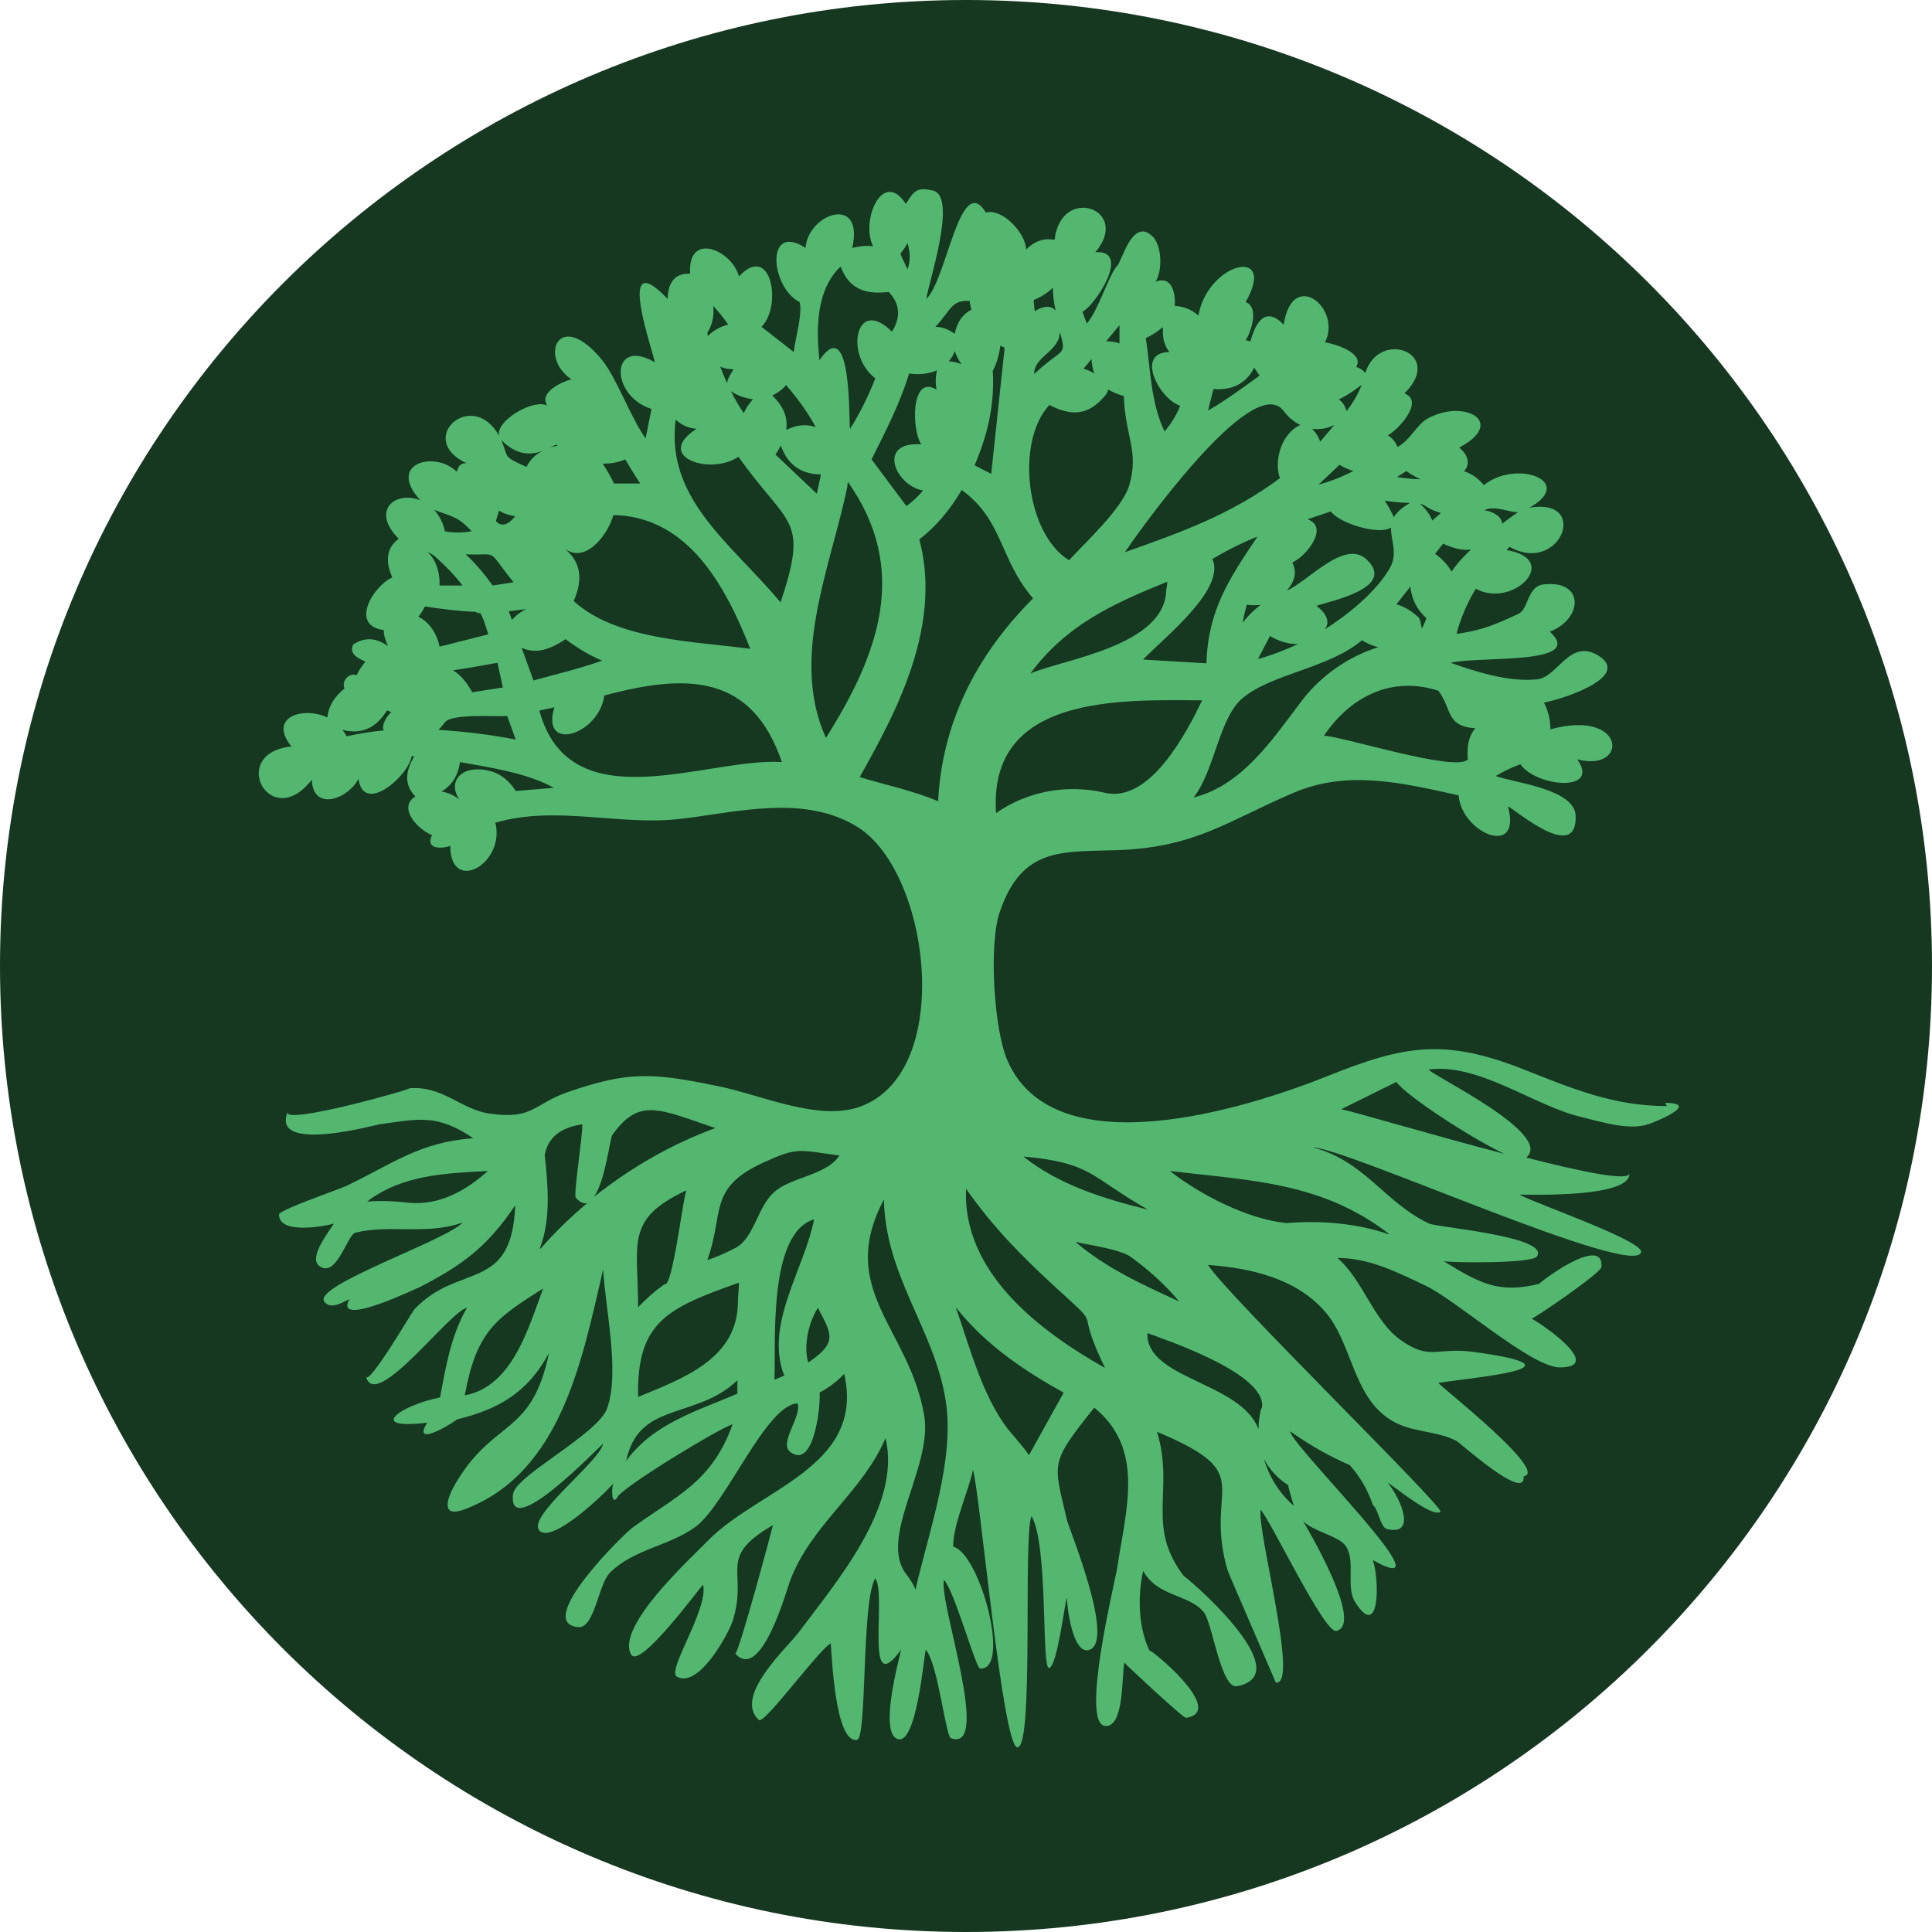
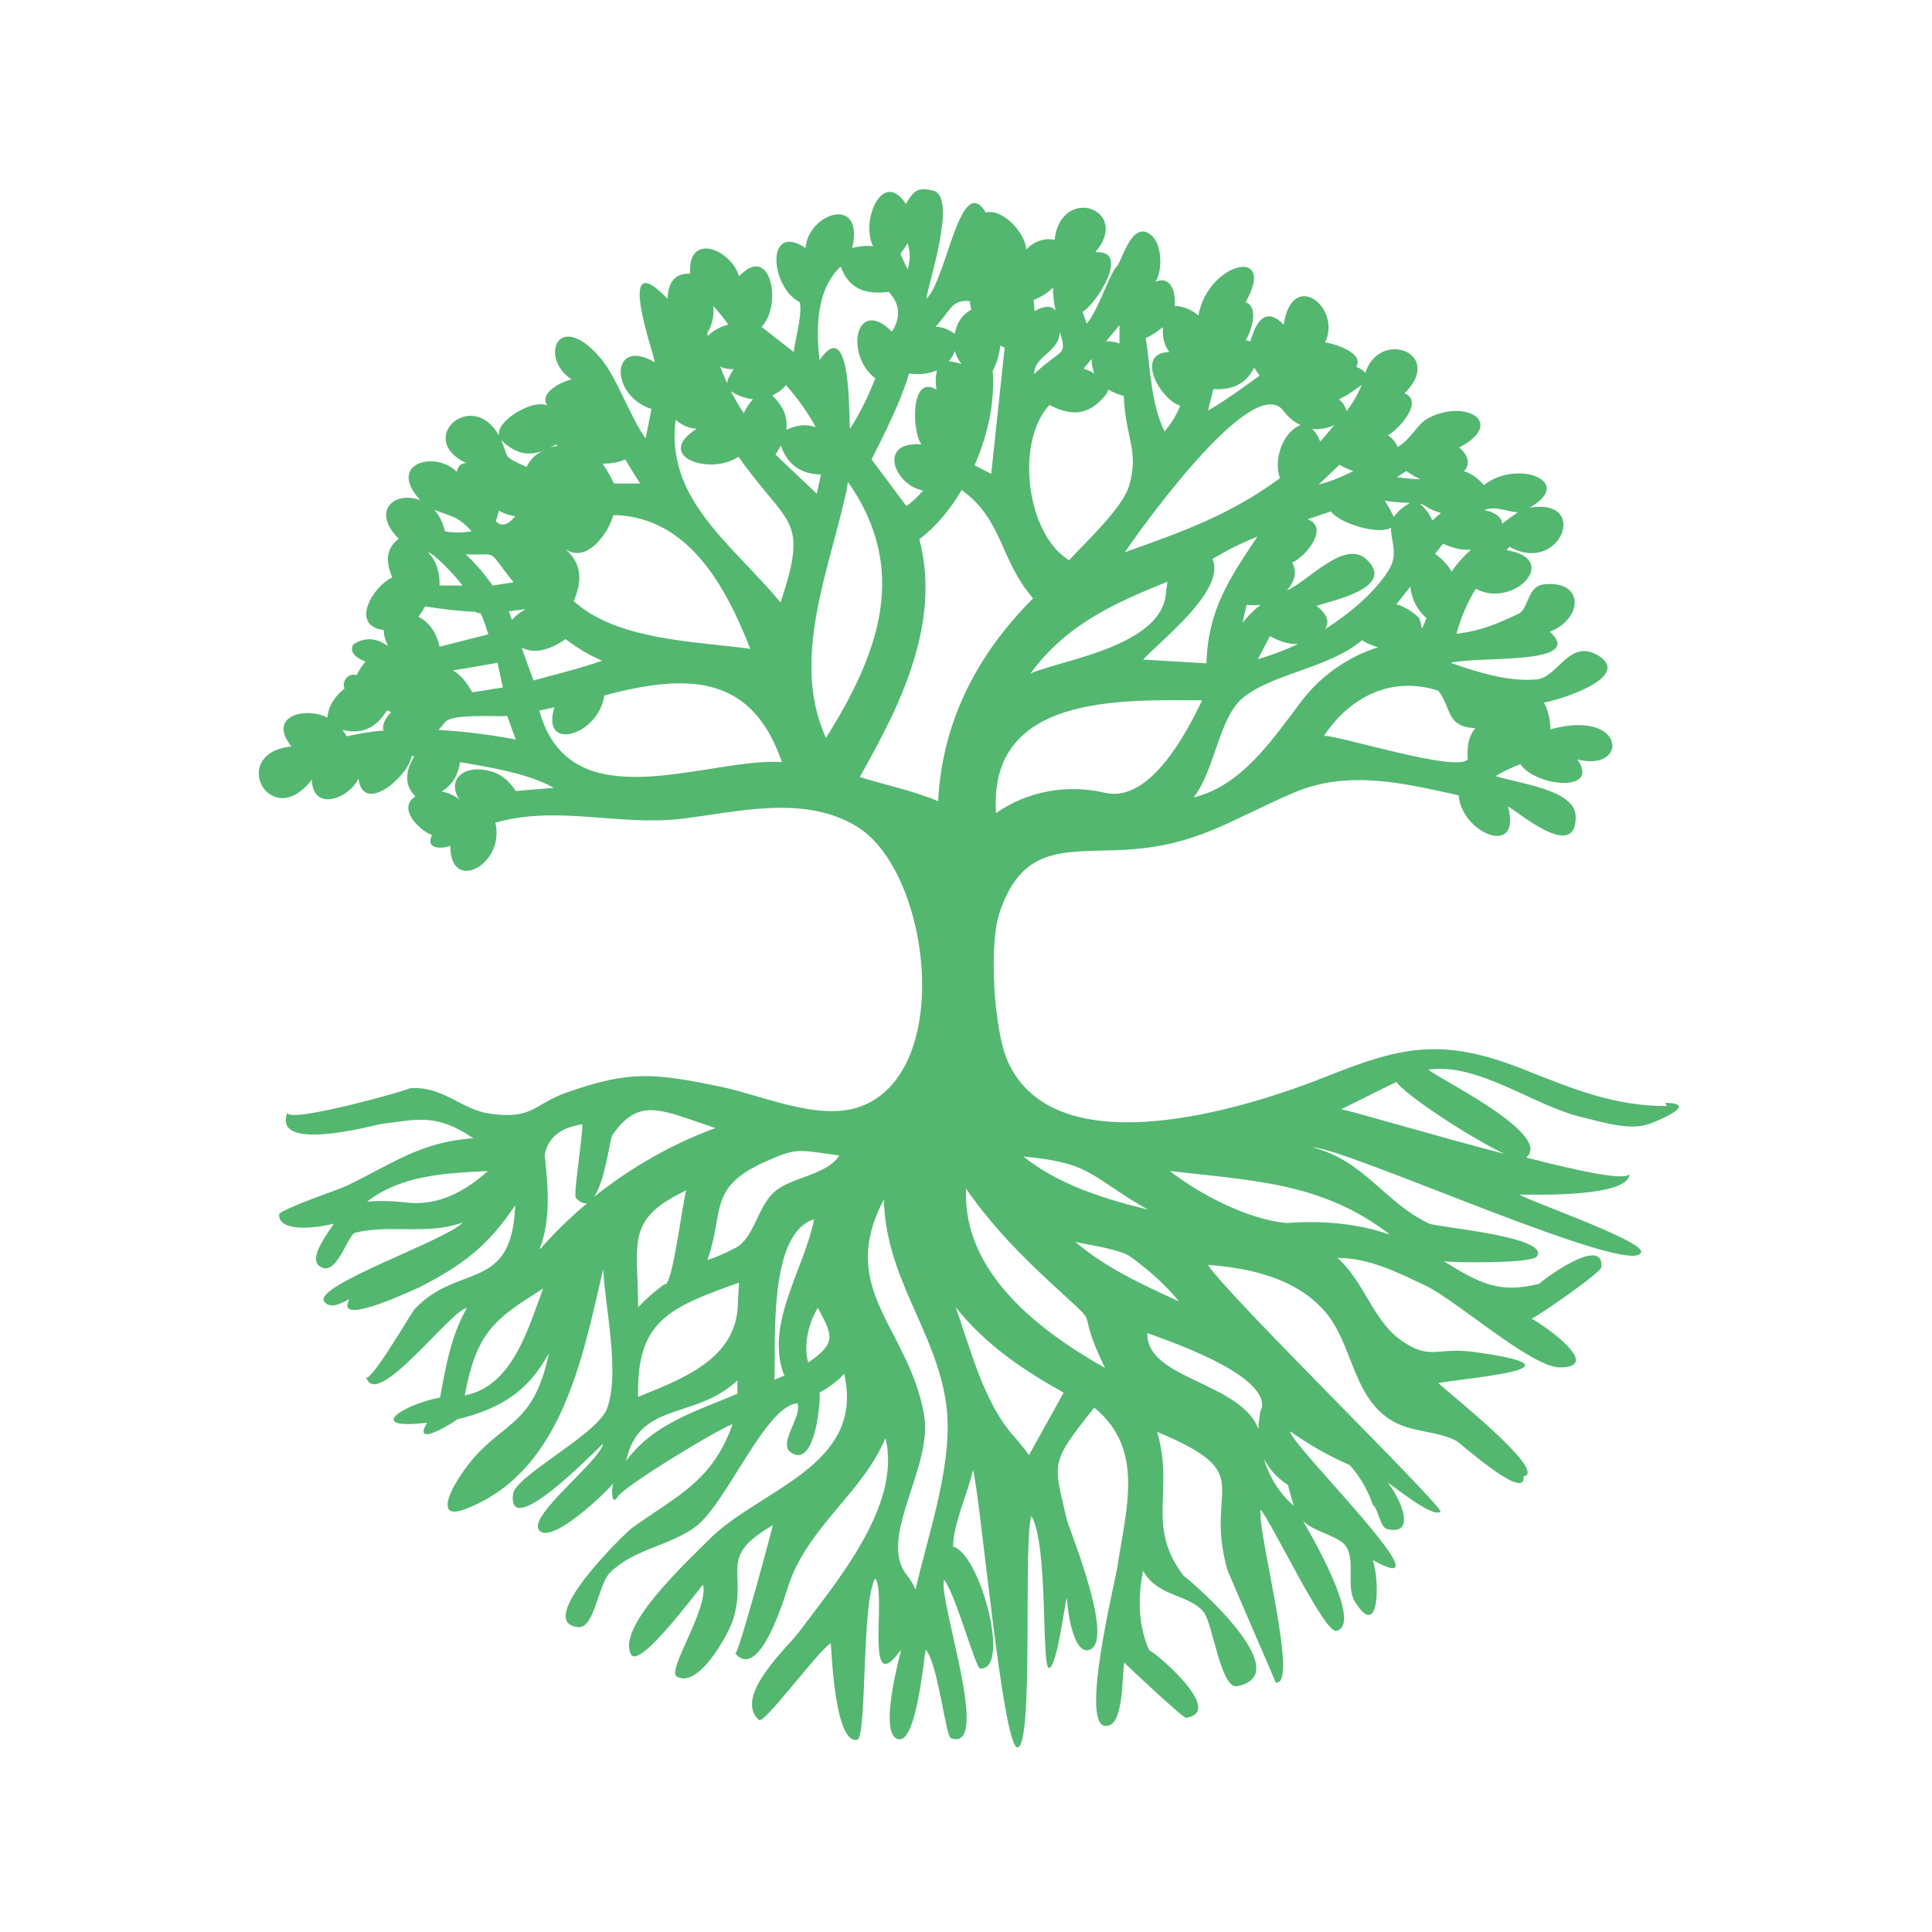
<svg xmlns="http://www.w3.org/2000/svg" id="Layer_2" version="1.1" viewBox="0 0 360 360">
-   <path id="background" d="M180,0C80.7,0,0,80.7,0,180s80.7,180,180,180,180-80.7,180-180S279.3,0,180,0Z" fill="#163821" />
  <path id="tree" d="M310.6,206.1c-9.9,0-17.5-3.2-26.6-6.8-14.9-5.9-22.4-4.5-36.6,1.2-15.5,6.2-50.7,17.1-59.6-2.7-2.6-5.7-3.6-21.9-1.5-27.9,4.2-12.3,11.8-11.1,22.3-11.5,14.3-.6,20.1-5.4,32.5-10.7,10.1-4.3,20.3-1.8,30.7.5.5,7,11.8,11.8,9.2,2.1,1,.2,12.9,10.8,12.6,1.7-.2-5-11.3-6.1-14.9-7.4,1.5-.9,3-1.6,4.6-2.2,3,4.3,15,5.3,10.6-.9,9.6,2.5,9.2-9.5-5-5.6,0-1.7-.4-3.4-1.2-5,2.3-.3,16.6-4.6,10.2-8.7-5.5-3.4-7.6,4.1-11.6,4.4-5.2.5-11.2-1.4-16-3.1,5.5-1.3,25.3.5,18.5-5.8,6.2-2.4,6.5-9.7-1.2-8.8-3.1.4-2.7,4.6-4.7,5.5-3.9,1.8-6.7,3.1-11.5,3.7.8-3,2-5.8,3.6-8.4,6.9,3.8,16.1-5.5,5.7-7.2l.6-.6c9.4,5.3,15.1-9.2,3.7-7.3,8.7-4.9-2.4-9.1-8.5-4.2-1-1.2-2.2-2.1-3.7-2.6,1.4-1.5.5-3.3-.9-4.4,8.9-4.7,1-9.2-5.9-5.4-2,1.1-3.1,3.9-5.6,5.3-.3-.9-1-1.7-1.8-2.2,1.6-.7,7-6.3,3.1-7.8,7.6-7.5-4.7-12.1-7.3-3.8-.2-.4-1.3-1.1-1.7-1.1,1.7-2.8-4.7-4.5-5.8-4.6,3.2-6.4-6.1-13.9-7.7-3.3-3.4-3.5-5.2-.5-6.2,3.1-.3,0-.6-.2-.9-.2.7-.9,2.8-6.1,0-7.1,6-10.5-7-7.5-8.8,2.5-1.2-1.1-2.7-1.7-4.4-1.8.2-2.6-.7-5.7-3.6-4.5,1.4-2.1,1.2-7-.7-8.6-3.6-3.2-5.5,4.6-6.4,5.6-1.6,1.7-3.5,8.3-5.7,10.8l-.8-2.2c2.4-1.2,9.2-11.6,2.4-11.1,6.8-8-6.4-12.7-7.6-2.3-1.9-.4-3.7.2-5.3,1.8,0-2.8-4.2-7.7-7.5-6.9-4.8-7.8-7.3,12.6-11.1,16.1.4-3,5.9-19.2,1.2-20.2-2.7-.6-3.4-.2-5,2.5-4.4-6.7-8.5,3.3-6.1,7.9-1.3-.2-2.6,0-3.9.3,2.3-10-8.2-6.5-8.7,0-7.5-4.9-6.6,7.3-1.1,10.1.6,2.1-.9,7.2-1.1,9.3l-6-4.7c3.9-3.9,1.8-15.8-4.2-9.4-1.4-5-9.6-8.4-9.1-.5-2.7-.1-4.1,1.4-4.2,4.7-10.1-10.6-2.4,10.6-2.4,11.8-8.2-4.8-8.5,6.2-.6,8.7l-1.1,5.5c-2.9-4.1-5.3-11.1-8.1-14.6-8.1-9.9-11.9-.5-5.7,3.6-1.2.2-6.3,2.3-4.5,4.9-2.5-1.4-9.7,2.8-9,5.6-5-9-15.7.6-6.1,5.1-1.3,0-1.5.8-1.8,1.6-4-4-13.1-1.6-6.8,5.3-4.8-1.8-9.2,2-4,7.2-2.2,1.6-2.6,4-1.2,7.2-3.6,1.6-8,9-1.6,9.8,0,1.1.4,2.1.8,3-2.2-1.6-4.4-1.7-6.5-.3-.9,1.9,1.3,2.7,2.3,3.2-.4.4-1.4,1.8-1.6,2.5-1.6-.5-2.9,1.2-2.3,2.5-1.9,1.5-3,3.3-3.2,5.4-4.3-2.1-11.2-.2-6.7,5.4-11.9,1.2-4,16.2,3.8,6.2.2,6,6.8,3.6,8.7-.2.9,6.9,9.4-.6,9.9-4.2h.5c-1.8,3-1.8,5.5.2,7.5-3.5,2.2.8,6.4,3.1,7.2-1.4,2.9,2.3,2.5,3.4,2,0,9.1,10.3,3.4,8.4-4.3,11.4-3.3,22.9.6,34.4-.7,10.5-1.2,23.1-4.7,33.1,1.5,13.6,8.5,18.1,45.7.5,52.1-7.7,2.8-18.3-2.1-26-3.7-12.5-2.6-17-3-28.5,1-6.4,2.2-6.4,5.2-14.6,4-5.2-.7-8.8-5.3-15-4.7,1.5-.1-23.6,7-22.6,4.4-3.2,7.8,16.4,2.4,17.1,2.3,7.3-1,10.7-2,17.5,2.6-10,.7-15.1,4.8-23.7,8.9-1.5.7-12.4,4.4-12.5,5.3-.1,3.8,8.6,2.2,10.2,1.7-.5,1-4.9,6.3-2.7,7.9,3.2,2.4,5.2-5.8,6.7-6.2,6.4-1.6,13.4.5,20-1.9-2.7,3.2-27.8,11.7-25.8,14.7,1.2,1.7,3.5.1,4.7-.4-3.1,5.7,13.8-2.7,12.8-2.1,8-4.1,12.8-7.5,18.1-15.4-.6,16.4-10.6,10.6-18.8,19.4-.4.4-8.5,14.3-9,12.5,1.7,6.7,15.6-12.2,18.8-12.8-3,5.3-3.9,10.8-5,16.7-7.2,1.4-14,6.1-2.4,4.7-3.2,5.2,6-.7,5.5-.6,7.9-1.9,13.3-5.1,17.2-12.4-3.2,15.4-10,12.2-17.1,23.8-2.1,3.4-3.2,7.1,1.5,5.3,18-6.9,21.8-28.1,25.7-44.7.3,6.9,3.2,19.3.7,26-1.8,4.8-17.1,12.5-17.5,15.9-1.1,9.1,15.9-8.7,16.8-9.4-.7,3.4-14.3,13.6-11.9,16.2s12.5-7.2,13.8-8.8c-.4.8-.4,4.5.8,2.5s19-12.8,21.4-13.5c-3.8,10.8-10.6,13.4-18.7,19.3-1.4,1-18.6,17.8-10,18.5,3,.2,3.7-8.1,5.9-10.2,4.5-4.4,11-4.9,15.9-8.5,5.7-4.2,13.1-22.7,19-23,.9,2.4-3.6,7.4-1.3,9.1,4.7,3.4,5.7-10.2,5.4-11.1,1.7-.9,3.3-2.1,4.6-3.5,4,17.4-16.1,21.5-25.4,31.1-3.2,3.3-17.2,16-14.3,21.2,1.6,2.8,12.5-12.1,13.4-13,1.1,4.4-6.8,16-4.9,17.1,4.1,2.4,9.8-8.2,10.5-10.6,2.8-9.2-3.1-11.5,7.4-17.6.2-.4-6.5,24.5-7,23.9,4.8,5.5,9.6-11.9,10.2-13.5,4-10.6,13.4-16.4,17.8-26.6,3.1,12.7-9.6,27.3-16.2,36.2-2.1,2.8-12.2,11.9-7.4,16.3,1,.9,11-12.9,13.4-14.3.2,2.3.8,18.7,4.9,18,1.9-.3.8-26,3.4-30.1,2.2,3.1-2.2,23,4.8,13.3-.2,1.2-4.4,16.1-.4,16.7,3.3.4,4.6-14.9,5-16.7,2.3,2.6,3.7,16.2,4.7,16.5,7.7,2.7-2.4-25.7-1.3-29.5,1.9,1.9,5.9,16.4,6.7,16.5,5.9.5,0-21.5-5-22.7,0-4.2,2.8-10.1,3.7-14.3,1.3,4.2,5.5,51.8,8.3,51.7,3.1-.1,1-39.1,2.6-43.1,3.2,5.4,1.8,28.7,3.3,28.3,1.5-.3,2.9-12.2,3.3-13.1,0,1.5,1,10.2,3.9,9.8,5.5-.9-3.5-22.6-3.9-24.3-2.5-10.8-3.3-10.4,5.1-20.9,9.5,7.7,5.9,19,4.3,29.7-.5,3.1-6.9,29.1-2.3,29.6,3.6.4,3.1-9.3,3.6-11.8.3.4,11,10.4,11.5,10.3,7.8-1.2-7.1-13.3-6.8-12.5-2-4.2-2.3-9.7-1.2-14.9,2.7,4.9,8.5,4.3,11.3,7.7,1.6,1.9,3.2,14.4,6.2,13.8,12.1-2.3-10.3-21.1-9.9-20.5-7.2-9.4-1.7-15.9-5-26.9,19.3,8.1,8.6,9.8,13.1,25.7.1.4,9.1,21.1,9,21,4.5,1-3.5-28.2-2.8-32.2,2.3,2.8,11.9,23.1,14.1,22.6,5.3-1.2-5.6-19.4-6.2-20.5,1.7,1.9,6.6,2.8,7.9,4.6,2,2.7,0,7.7,1.8,10.5,4.6,7.4,4.6-4.1,3.3-7.8,15.3,8.5-15.5-21.6-15.4-24,3.5,2.5,7.2,4.6,11.1,6.3,1.9,2.1,3.4,4.7,4.3,7.4,1,.7,1.4,4.2,2.6,4.5,5.6,1.4,2.7-5.5.2-8.6,1,.5,8.3,6.6,9.8,5.4.9-.7-40-40.6-43.3-46,8,.6,16.4,2.5,21.8,8.7,5.1,5.9,5.1,15.6,12.1,20.1,3.8,2.5,8.6,2,12.4,4,.6.3,13,11.5,12.5,6.6,4.8-.8-14.8-16.2-15.9-17.4,6.6-1.1,28.7-2.8,6.5-5.8-6.9-.9-8,1.7-13.5-2.2-5.1-3.6-7-11.2-11.8-15.3,5.9,0,11,2.6,16.3,5.1,5.8,2.7,19.7,15.2,25.1,15.3,8.1,0-2.2-7.4-5.2-9.1.8-.2,12.9-8.5,13-9.6.5-6.4-12.3,3.4-11.5,3.1-7.5,1.9-11.1,0-17.9-4.2,1.1.3,16.6.5,17.4-.9,2.4-3.7-18.6-5.4-20.1-6.1-8.3-3.9-12-11.7-21.7-14.2,6,0,60.2,24.6,61.2,19.5.4-2.1-20.1-9.2-22.7-10.7,2.4,0,20.9.6,20.5-4,.1,1.6-8.7-.2-19.2-2.9,5.2-4.4-17.4-15.2-18.2-16.4,9.4-1.3,19.8,6.9,28.7,8.9,3.3.8,9,2.6,12.4,1.2-2.1.9,10.8-3.8,3-3.9ZM282.9,95.4c-1,.7-2,1.4-3,2.2,0-1.5-2.1-2.4-3.3-2.5,1.7-1.1,5.3.6,6.3.3ZM71.4,135.7c0,.2,0,.3.2.4-2.4.2-4.7.6-7,1.1-.2-.4-.5-.8-.8-1.2,3.6.9,6.2-.3,8.3-3.6.3,0,.5.2.8.3-.7.6-1.7,2.1-1.5,3.1h0ZM76,224.1c-2.5-.3-5.1-.4-7.6-.2,6.5-5,14.7-5.3,22.5-5.7-4.1,3.7-9.1,6.5-14.9,5.9h0ZM86.6,260c2.2-11.9,5.7-14.3,14.6-19.9-2.7,7.2-5.7,18.3-14.6,19.9h0ZM100.6,232.6c2.1-5.5,1.5-11.7.9-17.4.6-3.2,2.9-5.1,7-5.7.1,2.2-1.7,13.1-1.2,13.7.8.9,1.5,1.1,2.1,1-3.1,2.6-6,5.4-8.7,8.5h0ZM110.7,223c2.1-3,3-11.1,3.4-11.5,5-7.1,8.8-4.8,19.2-1.3-8.2,3-15.8,7.4-22.6,12.8h0ZM127.9,221.8c-.7,1.7-2.6,18.4-4.1,17.5-1.8,1.3-3.4,2.7-4.9,4.3,0-12-2.5-16.4,9-21.8h0ZM116.5,272.6c.2-.4.3-.9.4-1.3,2.7-10.1,13-6.9,20.5-14.1,0,.8,0,1.7,0,2.5-7.7,3.3-15.9,5.6-21,12.9ZM137.5,242.7c-.1,10.6-10.4,14.2-18.6,17.6-.3-14.1,5.6-16.6,18.8-21.3,0,1.2-.2,2.5-.2,3.7h0ZM145.8,255.4c.1.3.2.6.4.9l-1.9.8c.3-7.1-1.2-27.3,7.4-29.9-1.8,9.1-8.8,18.9-5.9,28.2h0ZM150.6,253.9c-.9-3,0-7.4,1.8-10.2,2.7,5.1,3.6,6.5-1.8,10.2h0ZM144.2,222.2c-3,2.6-3.7,8.5-7.1,10.3-1.7.9-3.5,1.7-5.3,2.3,3.2-8.8,0-13.4,10.5-18.2,6.4-2.9,6.3-2.3,14.1-1.3-2.3,3.7-9,4-12.1,6.8h0ZM240,276.7c.3,1.3.7,2.6,1.1,3.9-2.7-2.3-4.6-5.4-5.6-8.8,1,2,2.6,3.7,4.5,4.9ZM213.9,225.4c-8.1-2-16.6-4.6-23.2-9.9,12.9,1.2,12.3,3.7,23.2,9.9ZM205.8,147.7c-7-1.6-14.3-.3-20.2,3.8-1.5-22.1,23.2-21.1,38.4-21-2.8,5.8-9.7,19.3-18.2,17.2h0ZM226,104.1c2.7-1.6,5.5-3,8.3-4.1h0c-5.3,7.9-9.2,13.7-9.5,23.6l-11.8-.7c3.9-4.1,15.5-13.1,12.9-18.8h0ZM231.5,116.3c.2-1.2.5-2.4.8-3.6.9.1,1.7.1,2.6,0-1.3,1-2.5,2.2-3.5,3.5h0ZM236.6,118.5c1.4.8,3.3,1.6,5.3,1.5-2.4,1.1-4.9,2.1-7.5,2.8l2.2-4.2ZM217.3,110c-.2,10.4-19.4,12.9-25.3,15.5,6.7-9.1,15.4-13,25.5-17.1,0,.5-.1,1.1-.2,1.6h0ZM242.4,130.8c-5.3,7-11,15.6-20,17.8,3.9-4.9,4.7-14.6,9-18.4,5.5-4.7,16.1-5.6,22.4-10.9.9.6,1.9,1,3,1.3-5.7,1.8-10.8,5.4-14.4,10.2h0ZM274.9,135.7c-1.2,1.4-1.6,3.3-1.4,5.8-2.1,2.5-23.7-4.4-26.8-4.4,4.9-7.3,12.6-11.2,21.3-8.4,2.6,3.3,1.3,6.7,7,7h0ZM264.3,115c-.9-.8-2.3-1.9-4.1-2.4l2.6-3.3c.2,2.3,1.3,4.4,3,5.9-1.3,3.2-.6,1.6-1.4-.1h0ZM274.1,102.4c-1.4,1.3-2.6,2.6-3.6,4.1-.8-1.3-1.8-2.4-3.1-3.3h0s1.5-1.9,1.5-1.9c1.9.9,3.7,1.3,5.3,1.1h0ZM268.5,95.6c-.6.5-1.1.9-1.6,1.4-.5-1.2-1.3-2.3-2.3-3.1.3,0,.7.2,1,.4.9.6,1.9,1,2.9,1.3h0ZM262.1,87.8c.8.6,1.7,1.1,2.6,1.5-1.5,0-2.9-.2-4.4-.4l1.7-1.1ZM262.6,93.8c-1.6.9-2.4,1.8-2.9,2.6,0-.2-.2-.5-.3-.7-.4-.8-.8-1.6-1.4-2.4,1.5.2,3,.4,4.6.4h0ZM253.7,71.8h0c-.7,1.7-1.6,3.3-2.8,4.8-.2-.9-.7-1.6-1.4-2.2,1.5-.7,2.8-1.6,4.1-2.6h0ZM252.3,87.7c-2.1,1.1-4.3,2-6.6,2.6l3.9-3.7c.8.5,1.7.9,2.7,1.2h0ZM248.8,79c-.9,1.1-1.9,2.2-2.8,3.3-.3-.9-.8-1.7-1.5-2.4,1.5.2,3-.1,4.3-.8h0ZM243.5,96.8l4.5-1.5c1.5,2.2,9,4.5,11.2,3-.1,2.4,1.4,4.8-.3,7.7-2.6,4.4-7.8,8.6-12.1,11.3,1.4-1.6-.2-3.5-1.5-4.4,2.4-.9,15.1-3.3,9.3-8.7-4.2-3.8-11.1,4.4-14.8,5.8,1.5-1.7,1.9-3.4,1-5.2,2.3-.9,7.2-6.6,2.7-8.1h0ZM226.1,72.5c4.2.3,6.4-1.6,7.6-4,.3.5.7,1,1,1.5-3.2,2.3-6.3,4.6-9.6,6.5l1-4ZM216.7,61.1c-.1,1.8.2,3.2,1.2,4.5-6.5.1-1.8,8.8,2,10-.7,1.8-1.7,3.4-2.9,4.8-2.6-5.4-2.6-11.6-3.5-17.4,1.1-.5,2.2-1.2,3.1-2h0ZM239.2,76.6c.8,1.1,1.9,2,3.1,2.6-3.5,1.5-5,6.7-3.8,9.9-9.2,6.8-18.2,10-28.9,13.8,1.4-2.1,23.8-34.2,29.6-26.3h0ZM208.6,60.5v3.5c-.8-.3-1.6-.4-2.5-.4l2.5-3ZM203.4,66.9c0,.9.2,1.8.5,2.7-.6-.4-1.3-.7-2-.9l1.5-1.8ZM192.7,69.7c0-3.4,4.7-4.1,4.8-7.9,1.3,4.8.6,2.8-4.8,7.9h0ZM196.2,53.7c0,1.4.2,2.8.5,4.2-.9-1.3-2.9-.6-3.9.1l-.2-2.1c1.3-.5,2.6-1.3,3.6-2.3h0ZM195.6,75.5c4,2,7.2,2.1,10.5-2,.2-.3.3-.6.4-.9.9.5,1.9.9,2.9,1.2.3,7.8,2.9,10.2,1,16.7-1.3,4.3-8.3,10.7-11.2,13.9-8.1-5-10-22.3-3.6-29h0ZM184.9,69.3c.8-1.5,1.3-3.2,1.5-4.9l.8.4-2.5,23.5-3.1-1.6c2.7-6.3,3.7-11.8,3.4-17.4h0ZM180.7,56.1c0,.5.2,1.1.3,1.6-1.7.9-2.7,2.4-3.1,4.5-1.1-.8-2.3-1.3-3.6-1.3,2.9-3.1,3-5.1,6.4-4.8ZM179.3,67.9c-.8-.3-1.6-.5-2.5-.6.5-.6.9-1.2,1.1-1.9.3.9.7,1.7,1.3,2.5ZM169.1,45.3c.5,1.6.6,3.3,0,4.9-1.8-4.2-1.6-1.9,0-4.9ZM169.4,69.6c2.1.3,3.8,0,5.2-.6-.3,1.2-.3,2.4-.1,3.6-4.9-3-4.6,7.9-2.8,10.2-8.4-.6-4.9,7.7.3,8.6-.9,1.1-2,2.1-3.1,2.9l-6.5-8.7c2.6-5.2,5.3-10.4,7-16ZM156.7,49.8c1.7,4.6,5.4,5,8.9,4.6,2.1,2.2,2.3,4.7.6,7.4-6.7-6.7-8.9,4.3-3.1,8.7-1.3,3.3-2.8,6.4-4.7,9.4-.3-.8.5-21.8-5.7-12.8-.7-6.2-.5-13.2,3.9-17.4ZM153,88.3h0l-.8,3.7-7.7-7.3c.4-.6.7-1.1,1-1.7.9,2.7,3,5.4,7.5,5.4h0ZM146.5,71.8c2.1,2.4,4,5,5.5,7.8-1.6-.6-3.4-.5-5.5.5.3-2.1-.3-4.2-2.6-6.4,1-.5,1.9-1.1,2.6-2h0ZM140.3,74.4c-.7.8-1.3,1.6-1.7,2.6-.9-1.3-1.7-2.7-2.4-4.1,1.2.8,2.6,1.3,4.1,1.5h0ZM136.7,68.8c-.4.6-.8,1.3-1.1,2,0,.2-.1.4-.1.6-.5-1-.9-2.1-1.3-3.1.8.4,1.7.5,2.5.5h0ZM132,61.7c.8-1.5,1.1-3.1.9-4.7,1,1.1,2,2.3,2.8,3.5-1.4.3-2.8,1.1-3.8,2.1-.1-.3-.1-.6,0-.9ZM116.5,85.6c.9,1.5,1.8,3,2.8,4.5-1.7,0-3.3,0-4.9,0-.6-1.3-1.3-2.5-2.1-3.7,1.4,0,2.9-.2,4.2-.8h0ZM114.2,96c.3,0,.6,0,1,0,12.9.8,19.8,12.6,24.6,24.9-10.3-1.4-24.9-1.6-32.9-8.9,1.3-3,2-6.7-1.6-9.7,4.2,2.9,8.3-3.4,9-6.4h0ZM103.6,82.8l.3.3c-.6,0-1.1.2-1.6.4.5-.2.9-.5,1.4-.7h0ZM105.4,119.1c2.1,1.6,4.4,3,6.8,4-4.2,1.5-8.5,2.5-12.8,3.7l-2.2-6.1c2.6,1.2,5.2.4,8.2-1.6h0ZM95.4,115.5l-.6-1.6c1.1-.1,2.1-.3,3.2-.4-1,.5-1.9,1.2-2.6,2h0ZM93.5,82.1c2.7,2.6,5.1,2.9,8,1.8-1.5.5-2.7,1.7-3.4,3.1-4.6-2.1-3.2-1.5-4.7-5,0,0,.1.1.2.2h0ZM92.9,95.1c.9.6,2,.9,3.1,1.1-1.4,1.7-2.6,2-3.6.9.2-.7.4-1.3.6-2h0ZM95.7,108.5c-1.3.2-2.6.4-3.9.6-1.5-2.1-3.1-4-5-5.8h.2c6.2.2,3.5-1.2,8.7,5.2h0ZM93.7,128.1l-5.7.9c-1-1.8-2.2-3.3-3.6-4.1,2.8-.4,5.5-.9,8.3-1.4l1,4.6ZM87.8,99c-1.6.3-3.3.3-4.9,0-.3-1.5-1-2.9-2-4,3.4,1.3,4.4,1.2,7,4h0ZM81.4,104c1.7,1.5,3.3,3.2,4.8,5.1h-4.3c.1-2.1-.5-4.7-2.2-6.2.6.2,1.2.6,1.7,1.1h0ZM77.9,115c.5-.6.9-1.3,1.3-2,3.3.5,6.3.9,9.4,1,.5.3.8.4.8.1.7,1,1.2,3,1.6,4.1l-9.1,2.3c-.4-2.2-1.8-4.6-4-5.6h0ZM81.7,136c.4-.4.8-.9,1.2-1.4,1.3-1.7,9.4-1,11.6-1.2l1.6,4.4c-4.7-.9-9.5-1.5-14.4-1.8h0ZM96.1,147.4c-1.5-2.4-3.4-3.4-4.7-3.7-5.1-1.4-8.2,1.7-5.8,5.3-.9-.8-2.1-1.3-3.3-1.5,1.9-1.2,3.1-3,3.4-5.5,5.5,1,12.5,2,17.5,4.8l-7.2.6ZM100.5,132.4l2.8-.6c-2.6,8.5,8.3,5.2,9.3-2.2,15.6-4.2,27.5-3.9,33.1,12.4-13.9-.9-39.5,11.4-45.2-9.6h0ZM145.5,112.3c-9.3-11.1-21.5-19.3-19.6-34.1,1.1,1,2.4,1.6,3.9,1.7-8.1,5.2,2.6,8.8,7.8,5.2,9.3,13.2,13.2,11.1,7.8,27.3h0ZM153.9,137.5c-6.8-15,1-32.1,4-46.9,0-.3,0-.5.1-.8,11.5,16.3,5.8,32-4.1,47.7h0ZM170.6,296.2c-.4-1-1-1.9-1.6-2.7-5.6-6.8,4.9-20.2,3.2-29.8-2.8-16.3-16.4-23.3-7.5-40.2.3,14.4,9.4,24.2,11.5,37.4,1.8,11-3.2,24.6-5.6,35.3h0ZM174.8,149.3c-4.7-2-9.7-3-14.6-4.5,3.8-6.8,7.8-14.1,10.2-22.2,2.4-8.1,2.7-15.3.9-22.1,3-2.3,5.6-5.3,7.9-9.2,7.8,5.7,7,12.9,13.3,20.2-11,11-17,23.7-17.7,37.9h0ZM191.7,271.1c-.8-1.2-1.8-2.3-2.7-3.4-5.6-6.1-8.2-16.4-10.9-24.1,5.7,7.2,13.1,12,20.1,15.9l-6.5,11.7ZM180,221.5c5,7.1,10.1,12.3,16.4,18.1,9.9,9.1,3.3,2.5,9.5,15.3-12.2-6.9-26.5-17.7-25.9-33.3h0ZM200.4,231.4c1.9.5,8.2,1.3,10.3,2.8,3.7,2.7,6.6,5.4,9,8.3-7-3.2-13.7-6.3-19.2-11h0ZM235,262.4c-.3,1.3-.5,2.6-.5,3.9-3.3-8.8-21-9.3-20.7-17.9,2.6,1,22.8,7.6,21.3,14.1h0ZM258.8,230c-6-2.1-12.8-2.6-19.1-2.1-7.2-.7-16.1-5.3-21.7-9.7,15.3,1.8,28.3,2.1,40.8,11.7h0ZM280.3,215c-13.8-3.6-28.8-8.1-30.4-8.3l10.3-5.1c1.5,2.3,13.4,10.2,20.1,13.4Z" fill="#53b770" />
</svg>